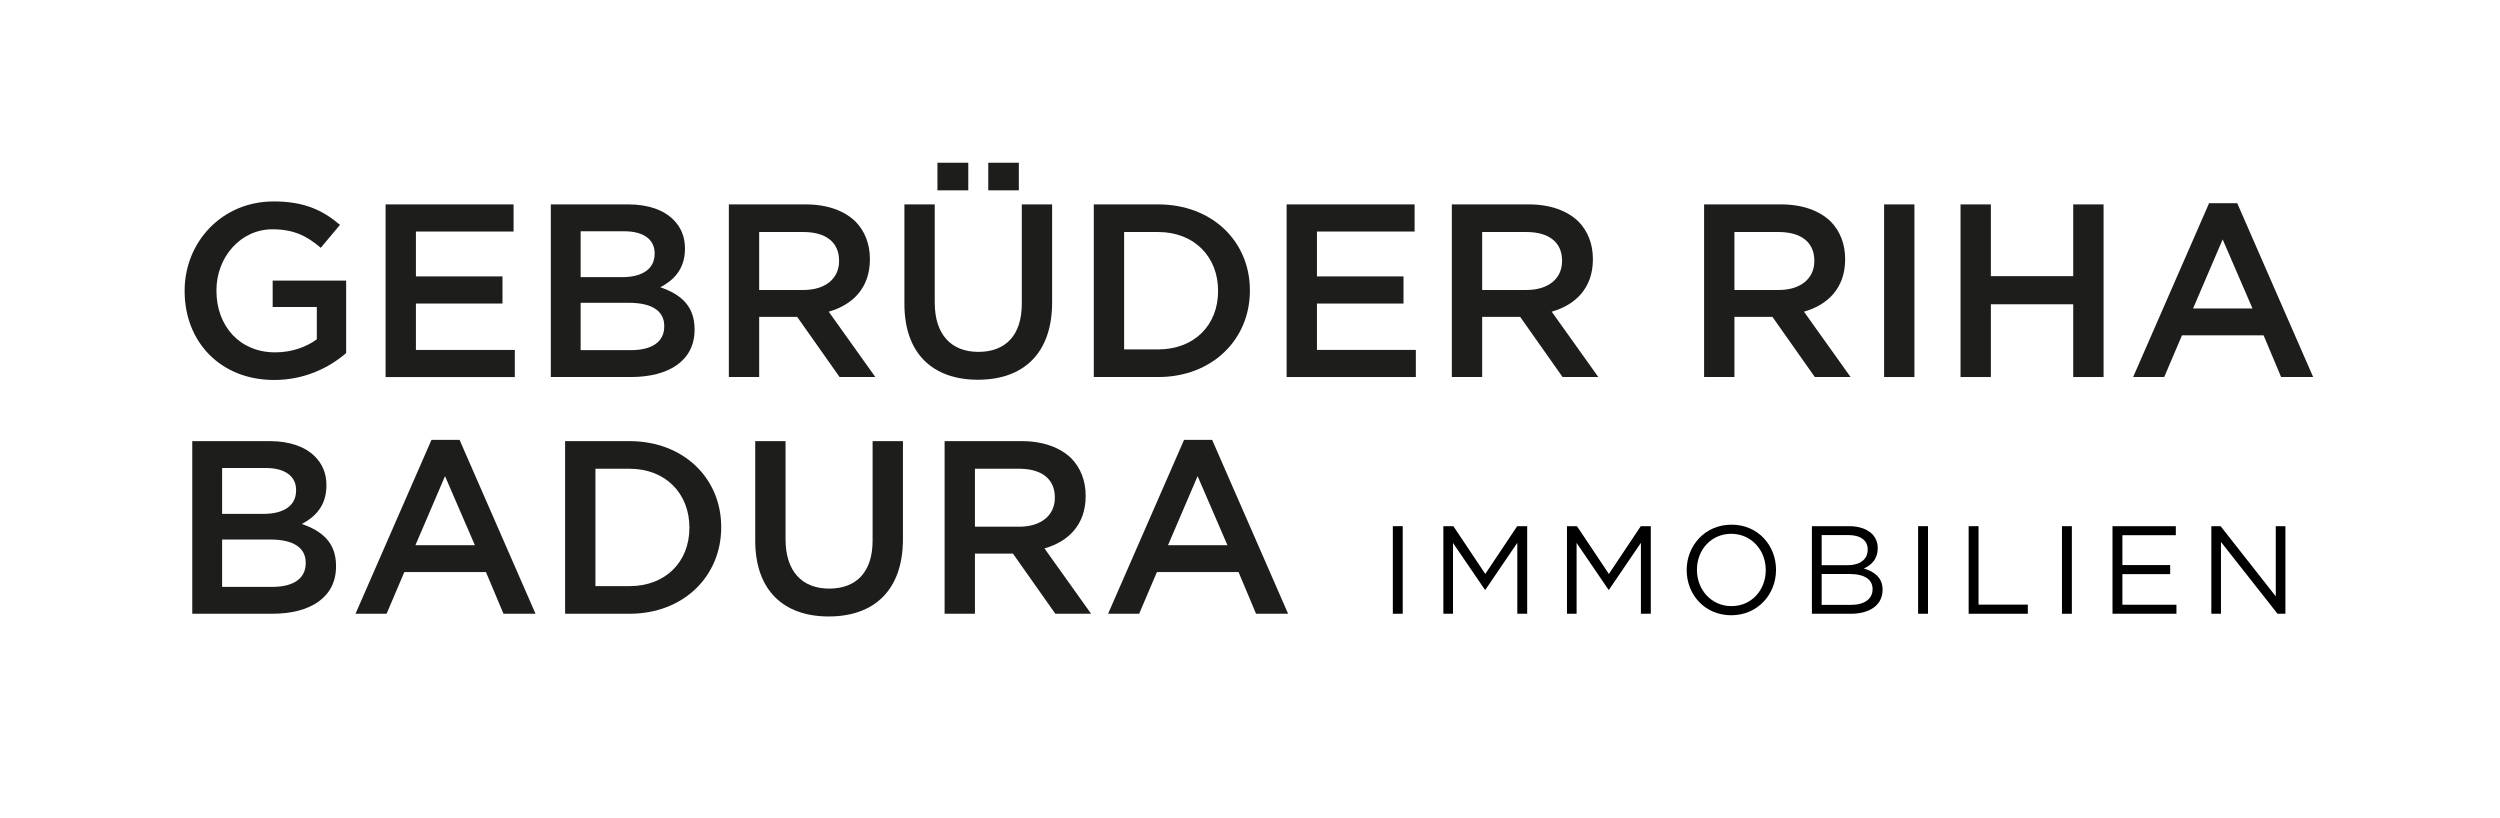
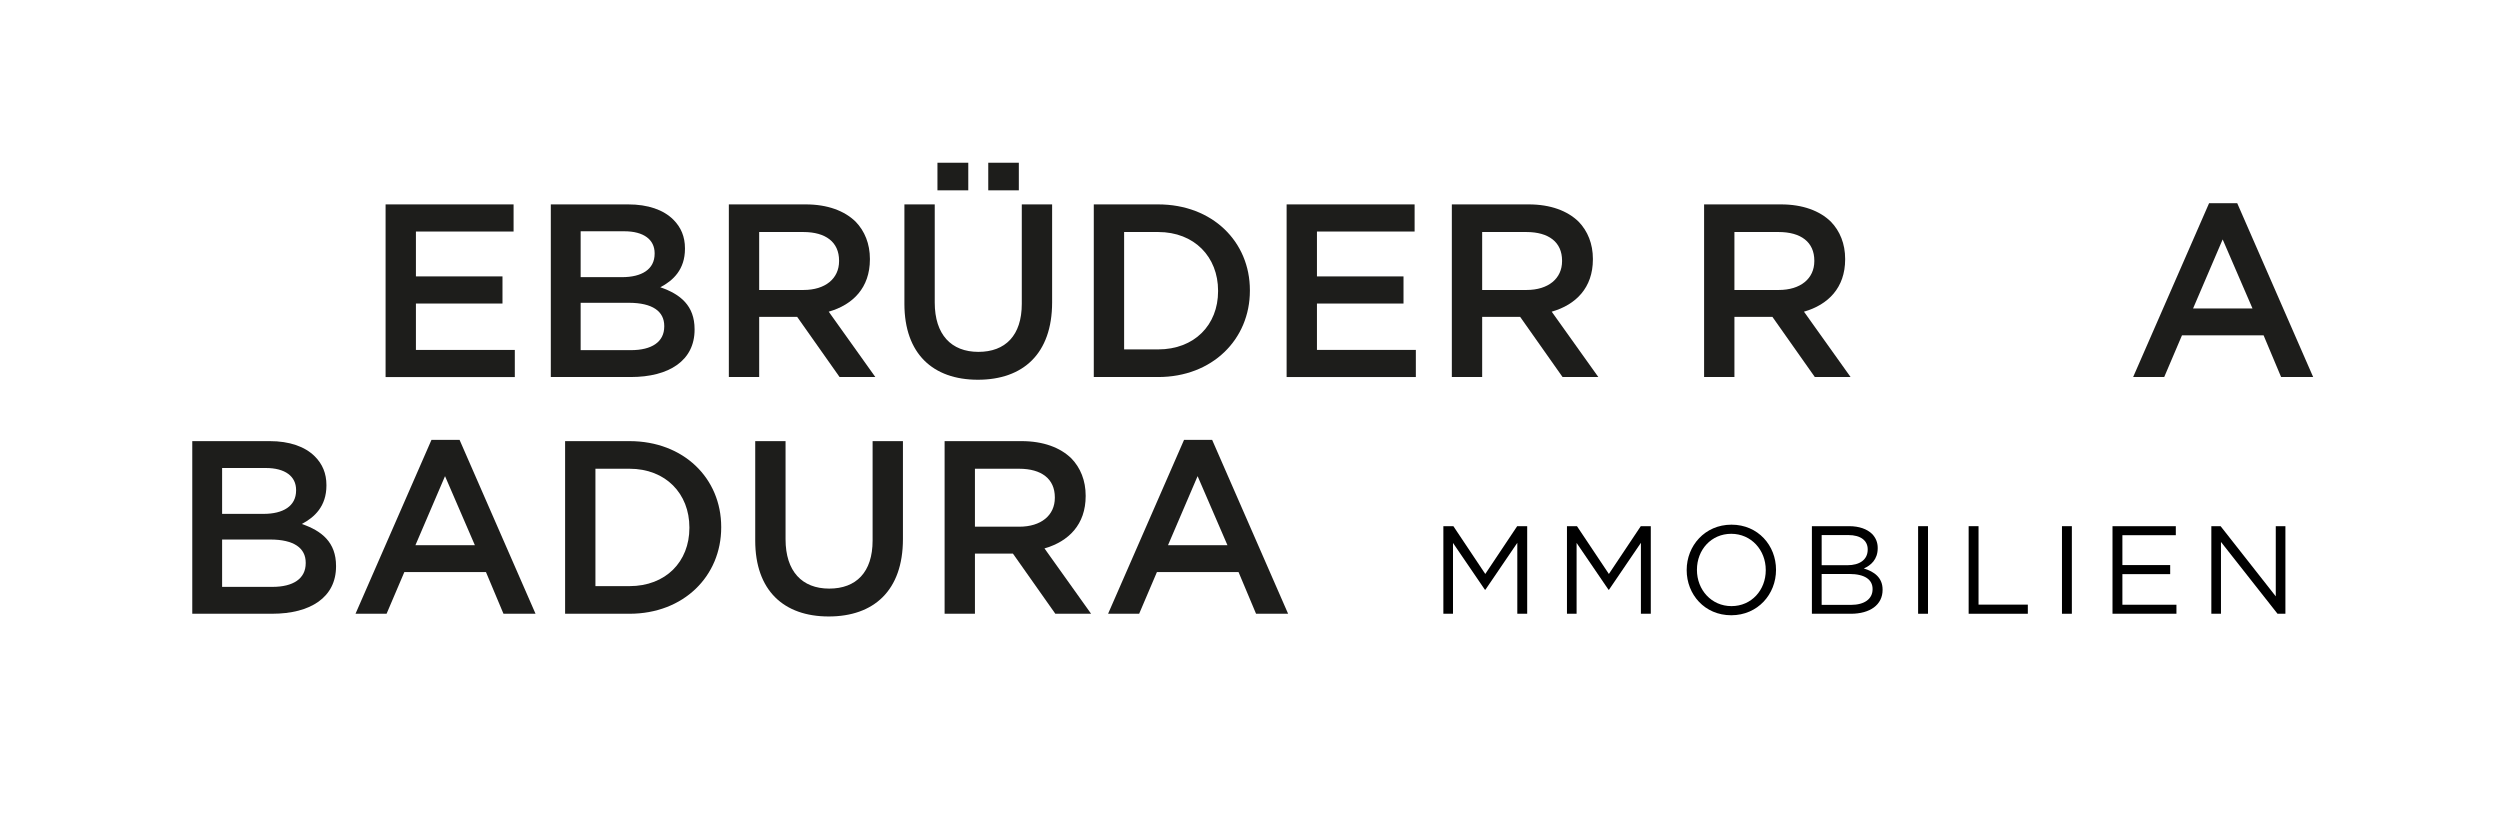
<svg xmlns="http://www.w3.org/2000/svg" id="Ebene_1" version="1.1" viewBox="0 0 611 200">
  <defs>
    <style>
      .st0 {
        fill: #1d1d1b;
      }
    </style>
  </defs>
  <g>
-     <path class="st0" d="M45.122,71.171v-.121c0-11.813,9.041-21.819,21.758-21.819,7.353,0,11.874,2.049,16.213,5.726l-4.701,5.605c-3.254-2.772-6.449-4.521-11.813-4.521-7.775,0-13.682,6.811-13.682,14.887v.121c0,8.679,5.726,15.068,14.345,15.068,3.978,0,7.595-1.266,10.186-3.194v-7.896h-10.789v-6.449h17.961v17.72c-4.159,3.556-10.125,6.569-17.599,6.569-13.2,0-21.879-9.402-21.879-21.698Z" />
    <path class="st0" d="M94.238,49.955h31.281v6.63h-23.868v10.97h21.156v6.63h-21.156v11.331h24.169v6.63h-31.583v-42.19Z" />
    <path class="st0" d="M134.617,49.955h18.926c4.822,0,8.619,1.326,11.03,3.737,1.868,1.868,2.833,4.159,2.833,6.992v.12c0,5.063-2.893,7.775-6.027,9.403,4.942,1.688,8.377,4.521,8.377,10.246v.121c0,7.534-6.208,11.572-15.61,11.572h-19.528v-42.19ZM152.036,67.735c4.761,0,7.956-1.869,7.956-5.726v-.121c0-3.315-2.652-5.364-7.414-5.364h-10.668v11.211h10.126ZM154.206,85.576c5.062,0,8.137-1.989,8.137-5.786v-.121c0-3.556-2.833-5.666-8.679-5.666h-11.753v11.572h12.296Z" />
    <path class="st0" d="M178.128,49.955h18.805c5.305,0,9.463,1.567,12.176,4.219,2.229,2.291,3.495,5.425,3.495,9.101v.121c0,6.932-4.158,11.09-10.065,12.778l11.392,15.972h-8.739l-10.367-14.707h-9.282v14.707h-7.414v-42.19ZM196.391,70.87c5.304,0,8.679-2.773,8.679-7.052v-.12c0-4.521-3.254-6.992-8.739-6.992h-10.789v14.164h10.849Z" />
    <path class="st0" d="M221.037,74.245v-24.29h7.413v23.988c0,7.835,4.038,12.054,10.668,12.054,6.57,0,10.608-3.978,10.608-11.753v-24.29h7.413v23.928c0,12.597-7.111,18.926-18.142,18.926-10.97,0-17.961-6.329-17.961-18.564ZM229.113,39.769h7.534v6.75h-7.534v-6.75ZM241.529,39.769h7.474v6.75h-7.474v-6.75Z" />
    <path class="st0" d="M267.321,49.955h15.73c13.26,0,22.422,9.101,22.422,20.975v.121c0,11.874-9.162,21.095-22.422,21.095h-15.73v-42.19ZM283.052,85.395c8.86,0,14.646-5.967,14.646-14.224v-.121c0-8.257-5.786-14.345-14.646-14.345h-8.317v28.689h8.317Z" />
    <path class="st0" d="M314.449,49.955h31.281v6.63h-23.868v10.97h21.155v6.63h-21.155v11.331h24.169v6.63h-31.582v-42.19Z" />
    <path class="st0" d="M354.827,49.955h18.805c5.304,0,9.463,1.567,12.175,4.219,2.23,2.291,3.496,5.425,3.496,9.101v.121c0,6.932-4.159,11.09-10.065,12.778l11.392,15.972h-8.74l-10.366-14.707h-9.282v14.707h-7.413v-42.19ZM373.089,70.87c5.305,0,8.68-2.773,8.68-7.052v-.12c0-4.521-3.255-6.992-8.739-6.992h-10.789v14.164h10.849Z" />
    <path class="st0" d="M416.479,49.955h18.805c5.304,0,9.463,1.567,12.175,4.219,2.23,2.291,3.496,5.425,3.496,9.101v.121c0,6.932-4.159,11.09-10.065,12.778l11.392,15.972h-8.74l-10.366-14.707h-9.282v14.707h-7.413v-42.19ZM434.74,70.87c5.305,0,8.68-2.773,8.68-7.052v-.12c0-4.521-3.255-6.992-8.739-6.992h-10.789v14.164h10.849Z" />
-     <path class="st0" d="M460.473,49.955h7.413v42.19h-7.413v-42.19Z" />
-     <path class="st0" d="M479.154,49.955h7.413v17.539h20.131v-17.539h7.414v42.19h-7.414v-17.78h-20.131v17.78h-7.413v-42.19Z" />
+     <path class="st0" d="M460.473,49.955h7.413h-7.413v-42.19Z" />
    <path class="st0" d="M539.903,49.654h6.871l18.563,42.492h-7.835l-4.279-10.186h-19.95l-4.34,10.186h-7.594l18.563-42.492ZM550.511,75.39l-7.293-16.876-7.232,16.876h14.525Z" />
    <path class="st0" d="M46.99,107.811h18.926c4.822,0,8.619,1.326,11.03,3.736,1.868,1.869,2.833,4.159,2.833,6.992v.12c0,5.063-2.893,7.775-6.027,9.402,4.942,1.688,8.377,4.521,8.377,10.247v.12c0,7.534-6.208,11.572-15.61,11.572h-19.528v-42.19ZM64.409,125.591c4.761,0,7.956-1.868,7.956-5.726v-.121c0-3.314-2.652-5.364-7.414-5.364h-10.668v11.211h10.126ZM66.579,143.432c5.062,0,8.137-1.989,8.137-5.786v-.121c0-3.556-2.833-5.665-8.679-5.665h-11.753v11.572h12.296Z" />
    <path class="st0" d="M105.449,107.509h6.871l18.564,42.492h-7.835l-4.279-10.186h-19.95l-4.34,10.186h-7.594l18.564-42.492ZM116.057,133.245l-7.293-16.876-7.233,16.876h14.526Z" />
    <path class="st0" d="M138.111,107.811h15.731c13.26,0,22.421,9.101,22.421,20.975v.12c0,11.874-9.161,21.096-22.421,21.096h-15.731v-42.19ZM153.842,143.25c8.86,0,14.646-5.967,14.646-14.224v-.121c0-8.257-5.786-14.345-14.646-14.345h-8.318v28.689h8.318Z" />
    <path class="st0" d="M184.576,132.101v-24.29h7.413v23.988c0,7.835,4.038,12.055,10.668,12.055,6.57,0,10.608-3.979,10.608-11.753v-24.29h7.413v23.928c0,12.597-7.111,18.926-18.142,18.926-10.97,0-17.961-6.329-17.961-18.563Z" />
    <path class="st0" d="M230.86,107.811h18.805c5.304,0,9.463,1.567,12.175,4.219,2.23,2.291,3.496,5.425,3.496,9.102v.12c0,6.932-4.159,11.09-10.065,12.778l11.392,15.972h-8.74l-10.366-14.706h-9.282v14.706h-7.413v-42.19ZM249.122,128.725c5.305,0,8.68-2.772,8.68-7.052v-.12c0-4.521-3.255-6.992-8.739-6.992h-10.789v14.164h10.849Z" />
    <path class="st0" d="M289.38,107.509h6.871l18.563,42.492h-7.835l-4.279-10.186h-19.95l-4.34,10.186h-7.594l18.563-42.492ZM299.987,133.245l-7.293-16.876-7.232,16.876h14.525Z" />
  </g>
  <g>
-     <path d="M340.407,128.597h2.416v21.405h-2.416v-21.405Z" />
    <path d="M352.759,128.597h2.446l7.798,11.682,7.797-11.682h2.446v21.405h-2.415v-17.338l-7.798,11.467h-.122l-7.798-11.437v17.308h-2.354v-21.405Z" />
    <path d="M382.966,128.597h2.446l7.798,11.682,7.797-11.682h2.446v21.405h-2.415v-17.338l-7.798,11.467h-.122l-7.798-11.437v17.308h-2.354v-21.405Z" />
    <path d="M412.225,139.36v-.061c0-5.902,4.435-11.069,10.947-11.069s10.886,5.106,10.886,11.008v.062c0,5.901-4.434,11.069-10.947,11.069s-10.886-5.106-10.886-11.009ZM431.551,139.36v-.061c0-4.862-3.548-8.838-8.44-8.838s-8.378,3.914-8.378,8.776v.062c0,4.861,3.547,8.837,8.439,8.837s8.379-3.914,8.379-8.776Z" />
    <path d="M442.829,128.597h9.112c2.446,0,4.373.703,5.596,1.896.887.917,1.376,2.049,1.376,3.425v.061c0,2.783-1.712,4.22-3.394,4.954,2.538.765,4.587,2.232,4.587,5.168v.061c0,3.67-3.089,5.841-7.768,5.841h-9.51v-21.405ZM451.544,138.138c2.905,0,4.923-1.315,4.923-3.822v-.062c0-2.109-1.682-3.486-4.739-3.486h-6.514v7.37h6.33ZM452.4,147.831c3.241,0,5.259-1.438,5.259-3.822v-.062c0-2.324-1.957-3.669-5.688-3.669h-6.758v7.553h7.187Z" />
    <path d="M468.786,128.597h2.416v21.405h-2.416v-21.405Z" />
    <path d="M481.138,128.597h2.416v19.173h12.048v2.232h-14.464v-21.405Z" />
    <path d="M503.945,128.597h2.416v21.405h-2.416v-21.405Z" />
    <path d="M516.297,128.597h15.473v2.202h-13.057v7.308h11.681v2.202h-11.681v7.492h13.21v2.201h-15.626v-21.405Z" />
    <path d="M540.451,128.597h2.263l13.485,17.155v-17.155h2.354v21.405h-1.927l-13.821-17.552v17.552h-2.354v-21.405Z" />
  </g>
</svg>